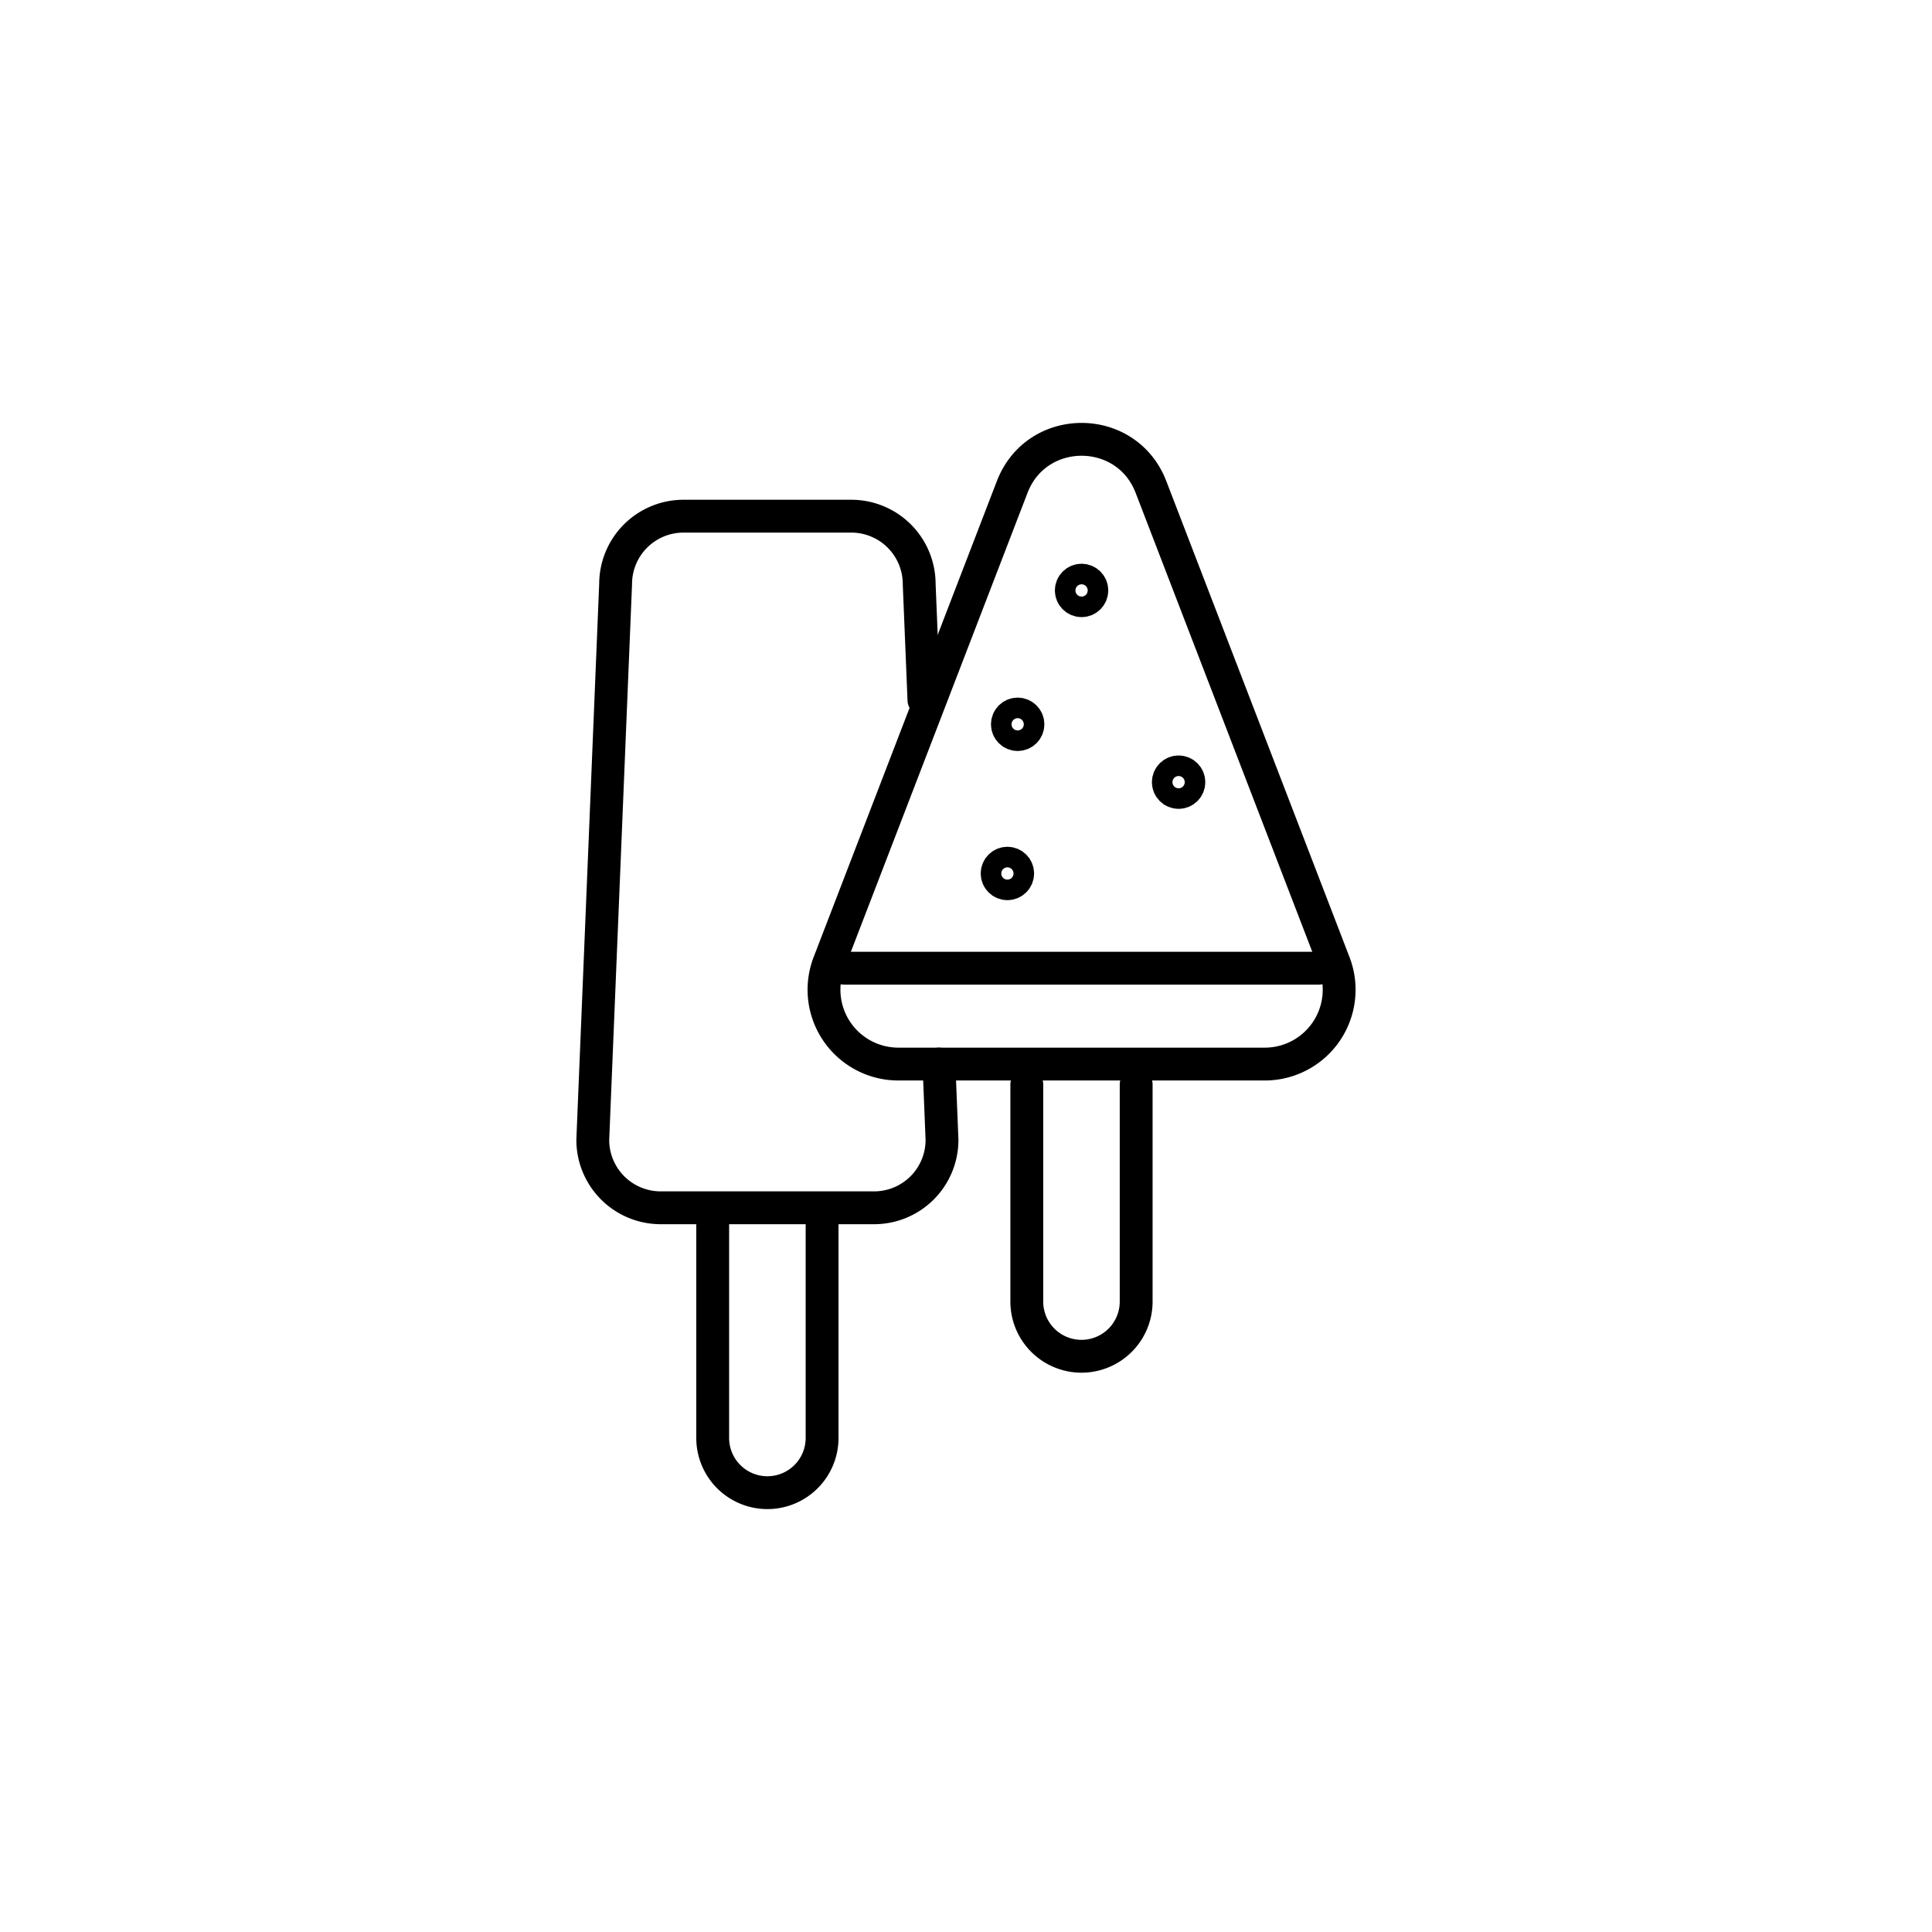
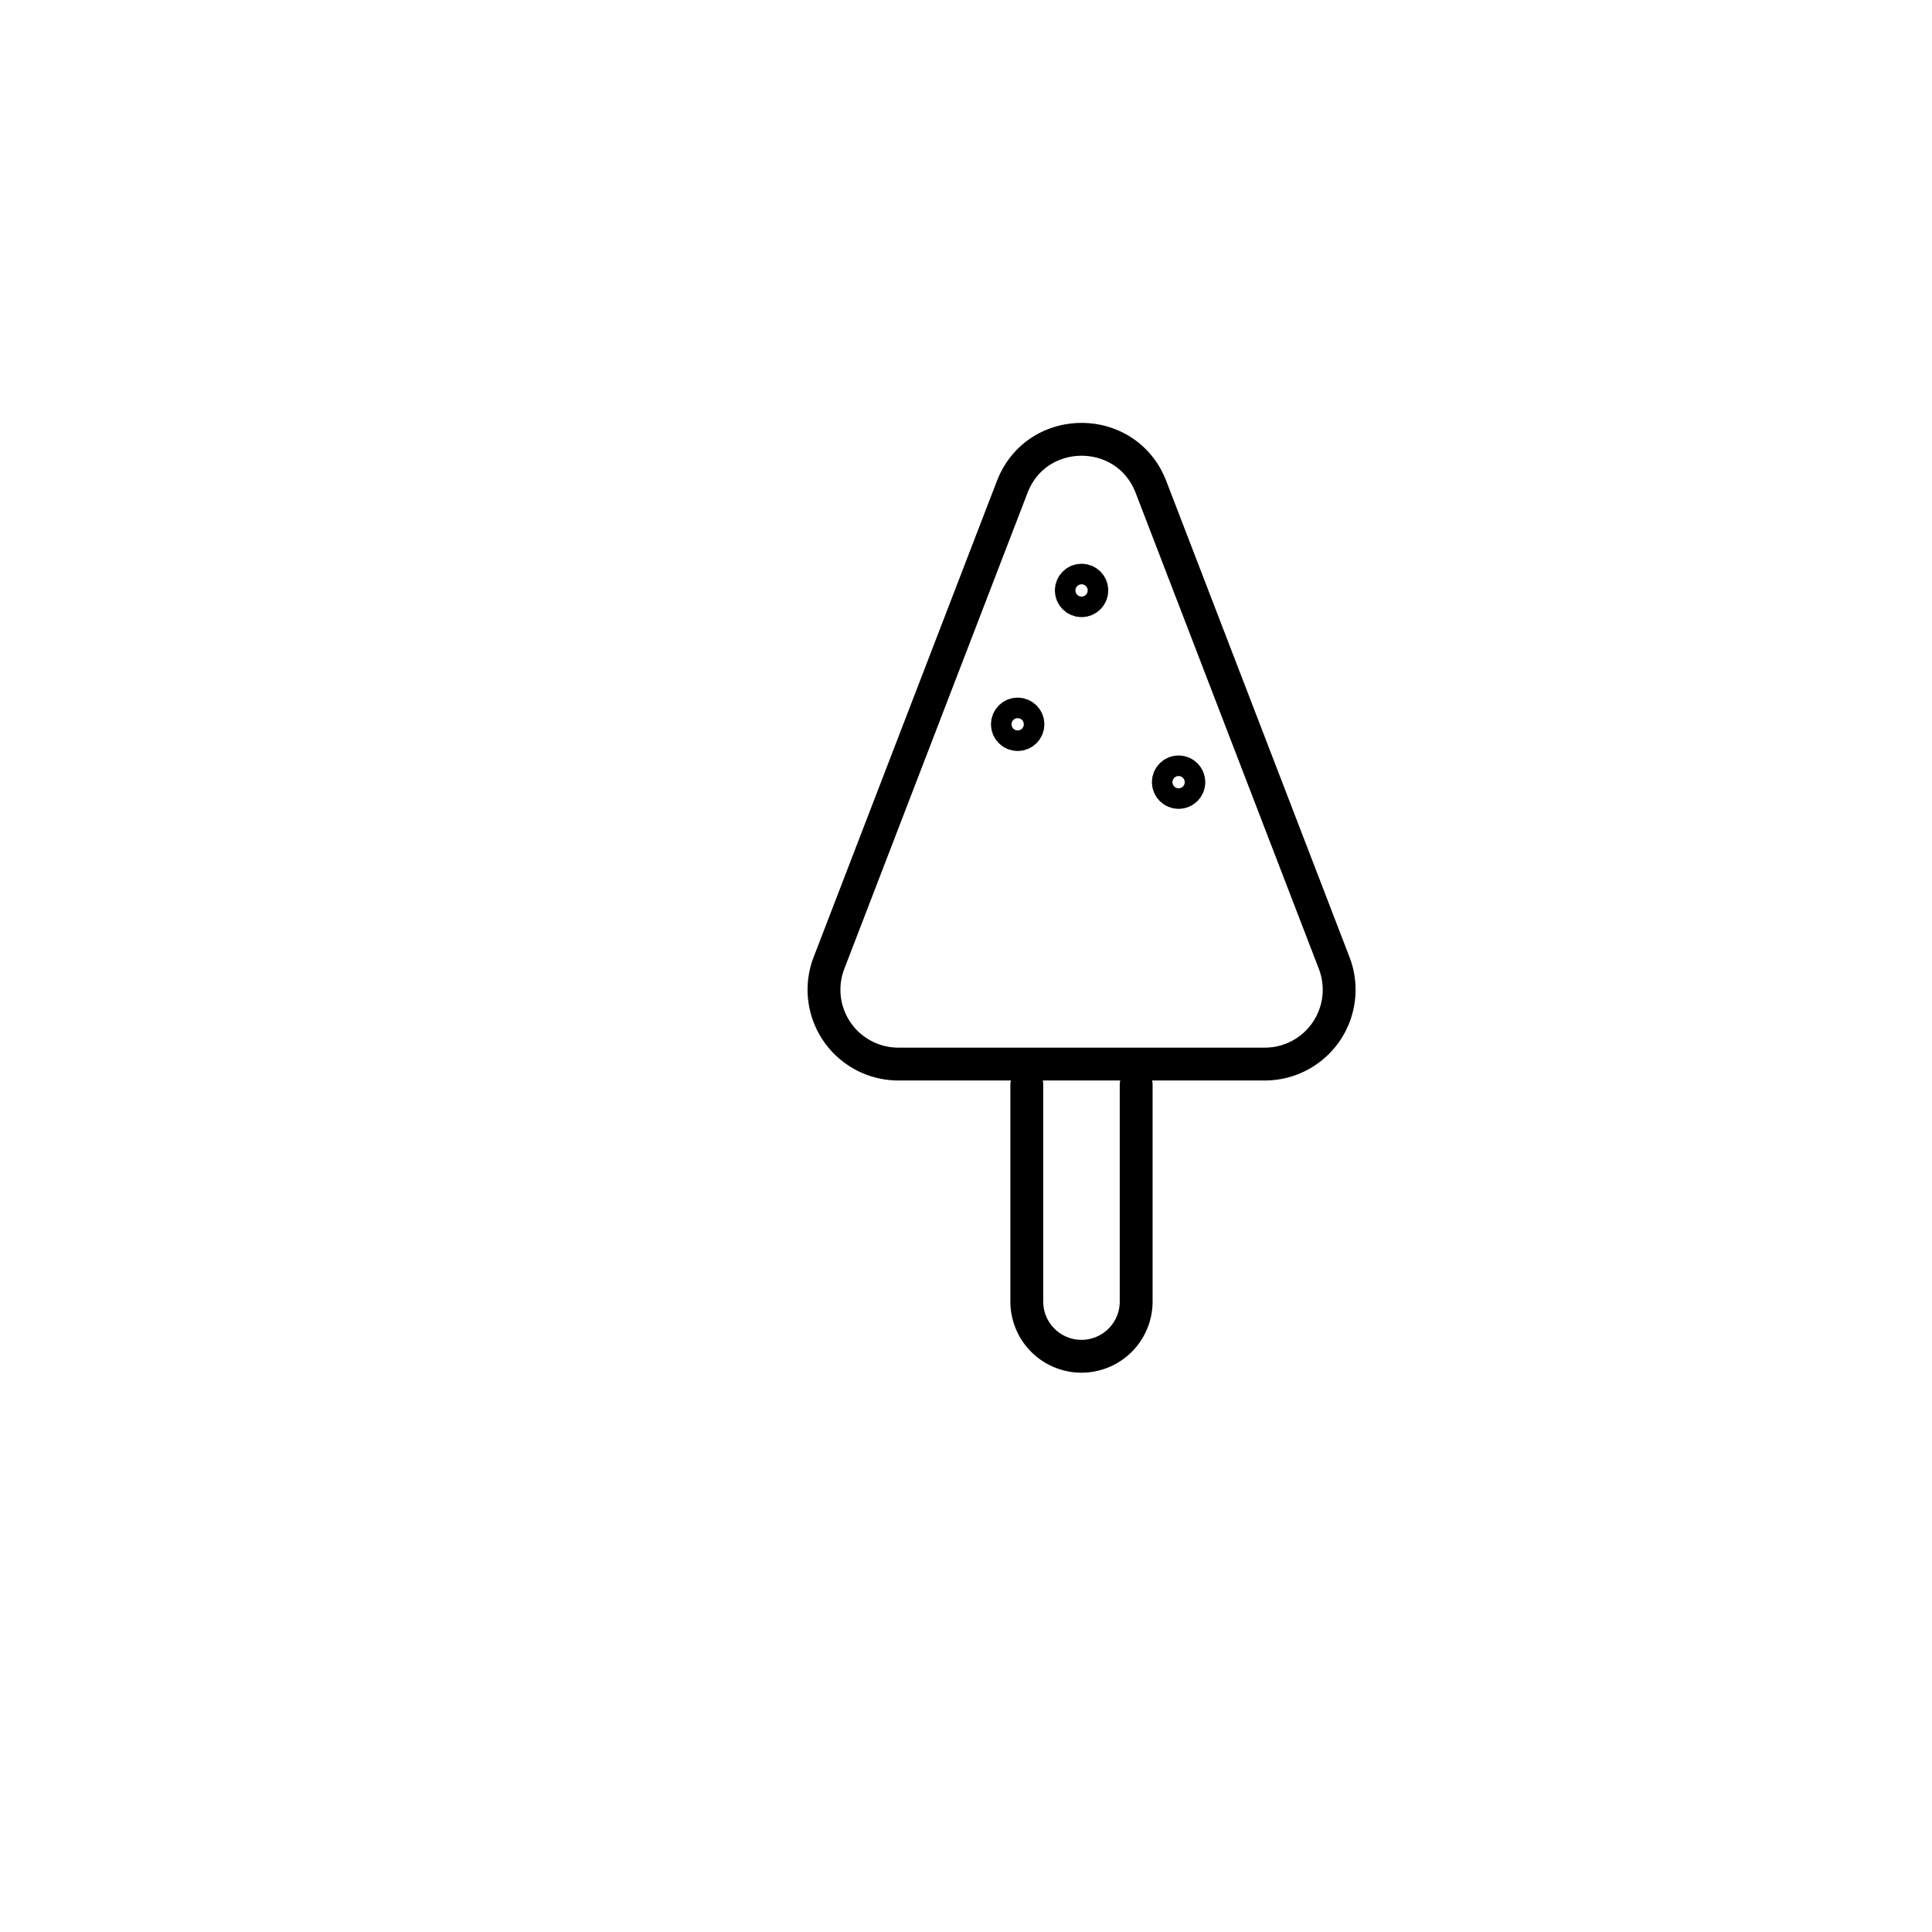
<svg xmlns="http://www.w3.org/2000/svg" viewBox="0 0 1000 1000">
  <defs>
    <style>.cls-1{fill:none;stroke:#000;stroke-linecap:round;stroke-miterlimit:10;stroke-width:17px;}</style>
  </defs>
  <g id="Eisverbrauch">
    <path class="cls-1" d="M588.08,561.34V673.67A28.31,28.31,0,0,1,559.78,702h0a28.31,28.31,0,0,1-28.31-28.31V561.34" />
    <path class="cls-1" d="M429.07,498.45l94.84-246.39c12.66-32.88,59.17-32.88,71.83,0l94.83,246.39a38.48,38.48,0,0,1-35.91,52.31H465A38.49,38.49,0,0,1,429.07,498.45Z" />
-     <line class="cls-1" x1="436.96" y1="501.14" x2="682.69" y2="501.14" />
    <circle class="cls-1" cx="559.82" cy="305.61" r="5.32" />
    <circle class="cls-1" cx="526.74" cy="374.9" r="5.32" />
    <circle class="cls-1" cx="610.04" cy="404.85" r="5.32" />
-     <circle class="cls-1" cx="521.43" cy="452.11" r="5.32" />
-     <path class="cls-1" d="M425.51,632V744.29A28.31,28.31,0,0,1,397.2,772.6h0a28.31,28.31,0,0,1-28.31-28.31V632" />
-     <path class="cls-1" d="M486,550.76,487.58,590a35.15,35.15,0,0,1-35.15,35.15H342A35.15,35.15,0,0,1,306.82,590l11.82-287.68a35.15,35.15,0,0,1,35.14-35.15h86.84a35.15,35.15,0,0,1,35.15,35.15l2.46,60" />
  </g>
</svg>